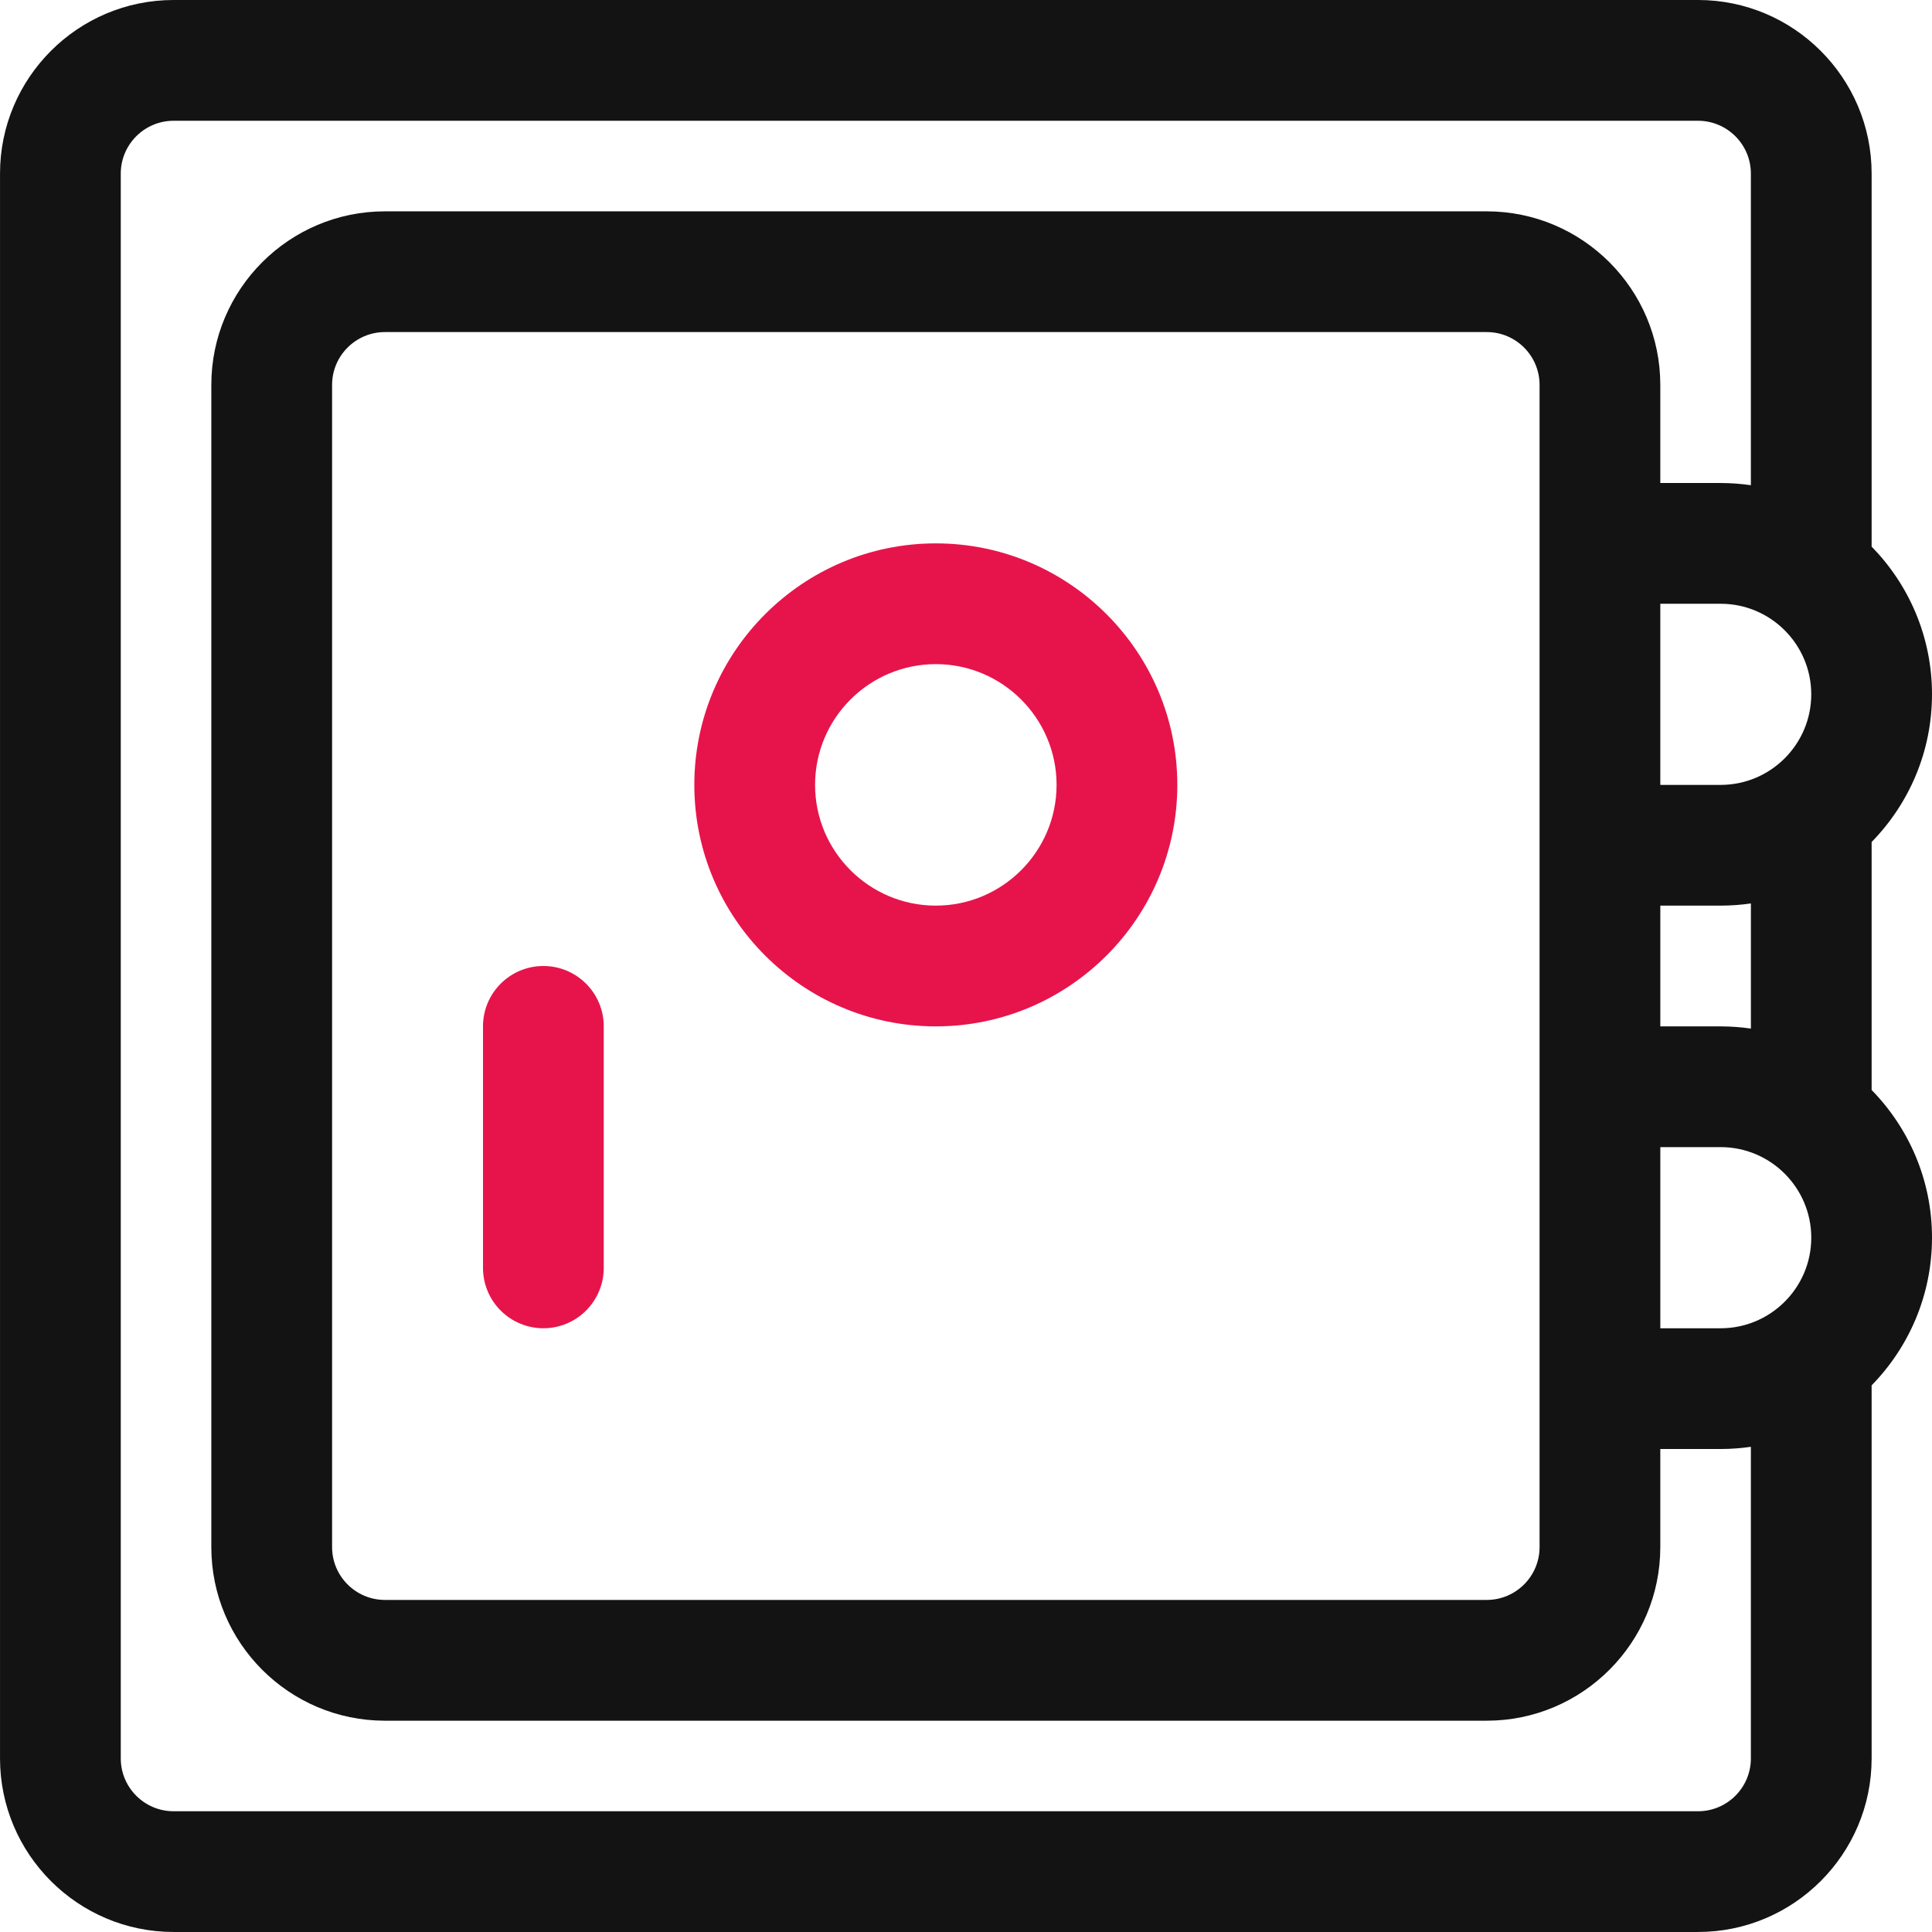
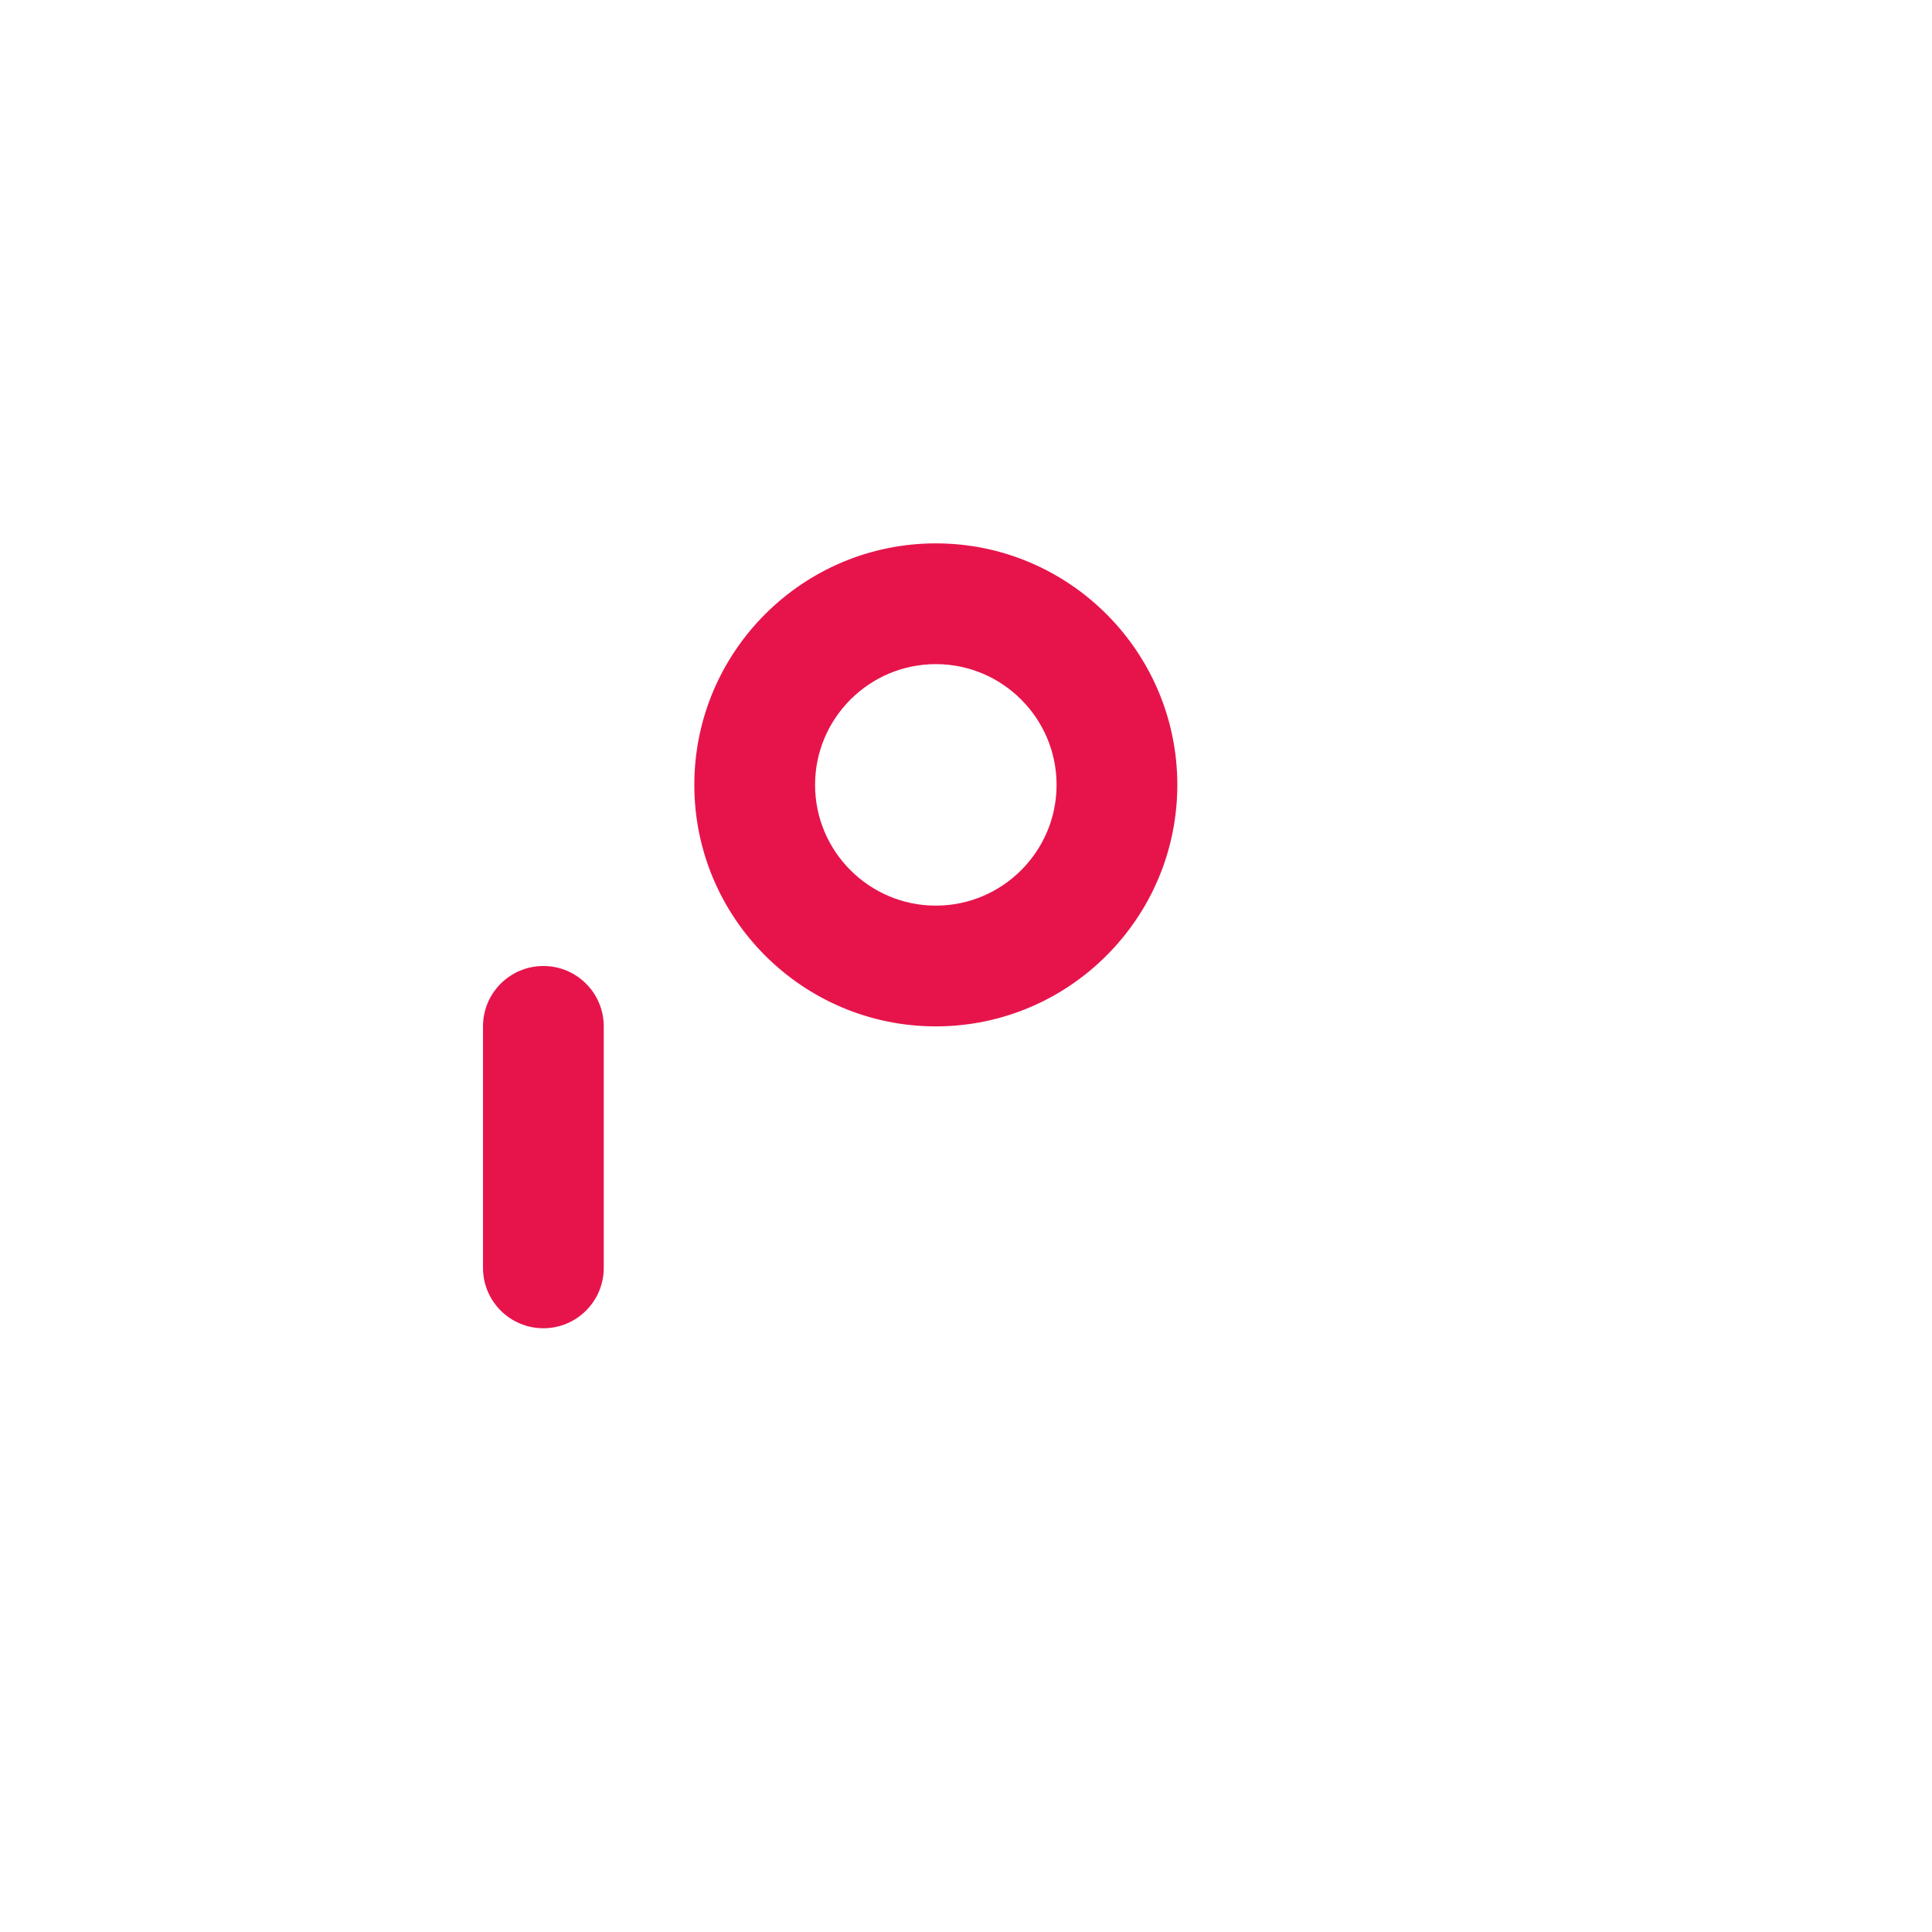
<svg xmlns="http://www.w3.org/2000/svg" version="1.1" id="Layer_1" x="0px" y="0px" width="100px" height="100px" viewBox="206 206 100 100" enable-background="new 206 206 100 100" xml:space="preserve">
  <g>
    <path fill="#E7144B" d="M254.438,259.125c-6.893,0-12.5-5.607-12.5-12.5s5.607-12.5,12.5-12.5s12.5,5.607,12.5,12.5   S261.33,259.125,254.438,259.125z M254.438,240.375c-3.446,0-6.25,2.804-6.25,6.25s2.804,6.25,6.25,6.25s6.25-2.804,6.25-6.25   S257.884,240.375,254.438,240.375z" />
-     <path fill="#131313" d="M302.875,262.418v-12.836c1.932-1.974,3.125-4.672,3.125-7.645s-1.193-5.671-3.125-7.644v-19.309   c0-4.954-4.031-8.984-8.984-8.984h-78.906c-4.954,0-8.984,4.03-8.984,8.984v82.031c0,4.954,4.03,8.984,8.984,8.984h78.906   c4.953,0,8.984-4.03,8.984-8.984v-19.309c1.932-1.974,3.125-4.672,3.125-7.645S304.807,264.392,302.875,262.418z M299.75,241.938   c0,2.585-2.104,4.688-4.688,4.688h-3.125v-9.375h3.125C297.647,237.25,299.75,239.353,299.75,241.938z M285.688,234.125v15.625   v12.5v15.625v8.203c0,1.508-1.227,2.734-2.734,2.734h-57.031c-1.508,0-2.734-1.227-2.734-2.734v-60.156   c0-1.508,1.227-2.734,2.734-2.734h57.031c1.508,0,2.734,1.227,2.734,2.734V234.125z M291.938,252.875h3.125   c0.531,0,1.052-0.04,1.563-0.113v6.477c-0.511-0.073-1.031-0.113-1.563-0.113h-3.125V252.875z M291.938,265.375h3.125   c2.584,0,4.688,2.103,4.688,4.688s-2.104,4.688-4.688,4.688h-3.125V265.375z M293.891,299.75h-78.906   c-1.508,0-2.734-1.227-2.734-2.734v-82.031c0-1.508,1.227-2.734,2.734-2.734h78.906c1.508,0,2.734,1.227,2.734,2.734v16.129   c-0.511-0.073-1.031-0.113-1.563-0.113h-3.125v-5.078c0-4.954-4.031-8.984-8.984-8.984h-57.031c-4.954,0-8.984,4.03-8.984,8.984   v60.156c0,4.954,4.03,8.984,8.984,8.984h57.031c4.953,0,8.984-4.03,8.984-8.984V281h3.125c0.531,0,1.052-0.04,1.563-0.113v16.129   C296.625,298.523,295.399,299.75,293.891,299.75z" />
    <path fill="#E7144B" d="M234.125,274.75c-1.726,0-3.125-1.399-3.125-3.125v-12.5c0-1.726,1.399-3.125,3.125-3.125   s3.125,1.399,3.125,3.125v12.5C237.25,273.351,235.851,274.75,234.125,274.75z" />
  </g>
</svg>